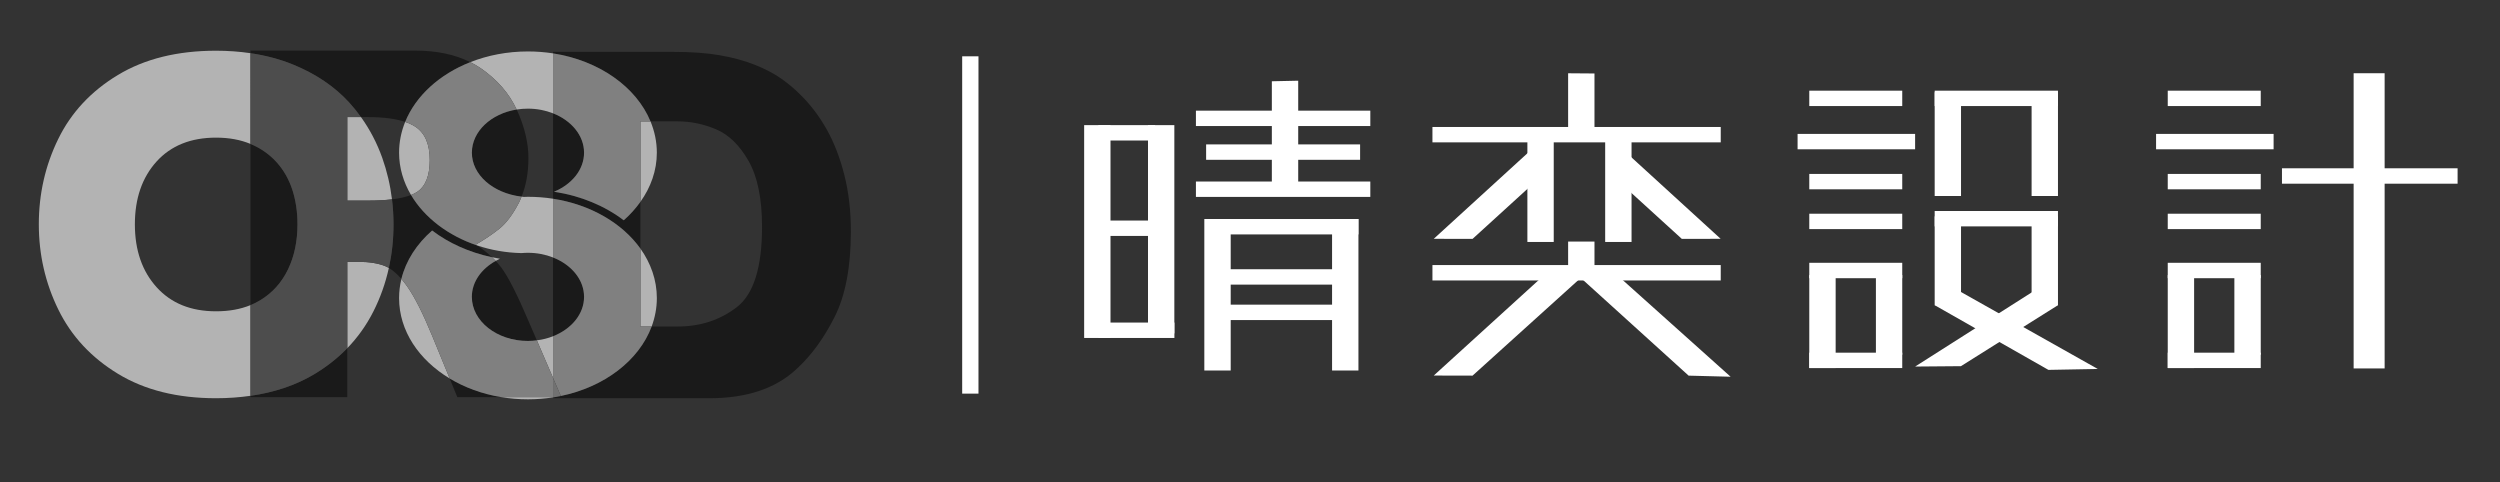
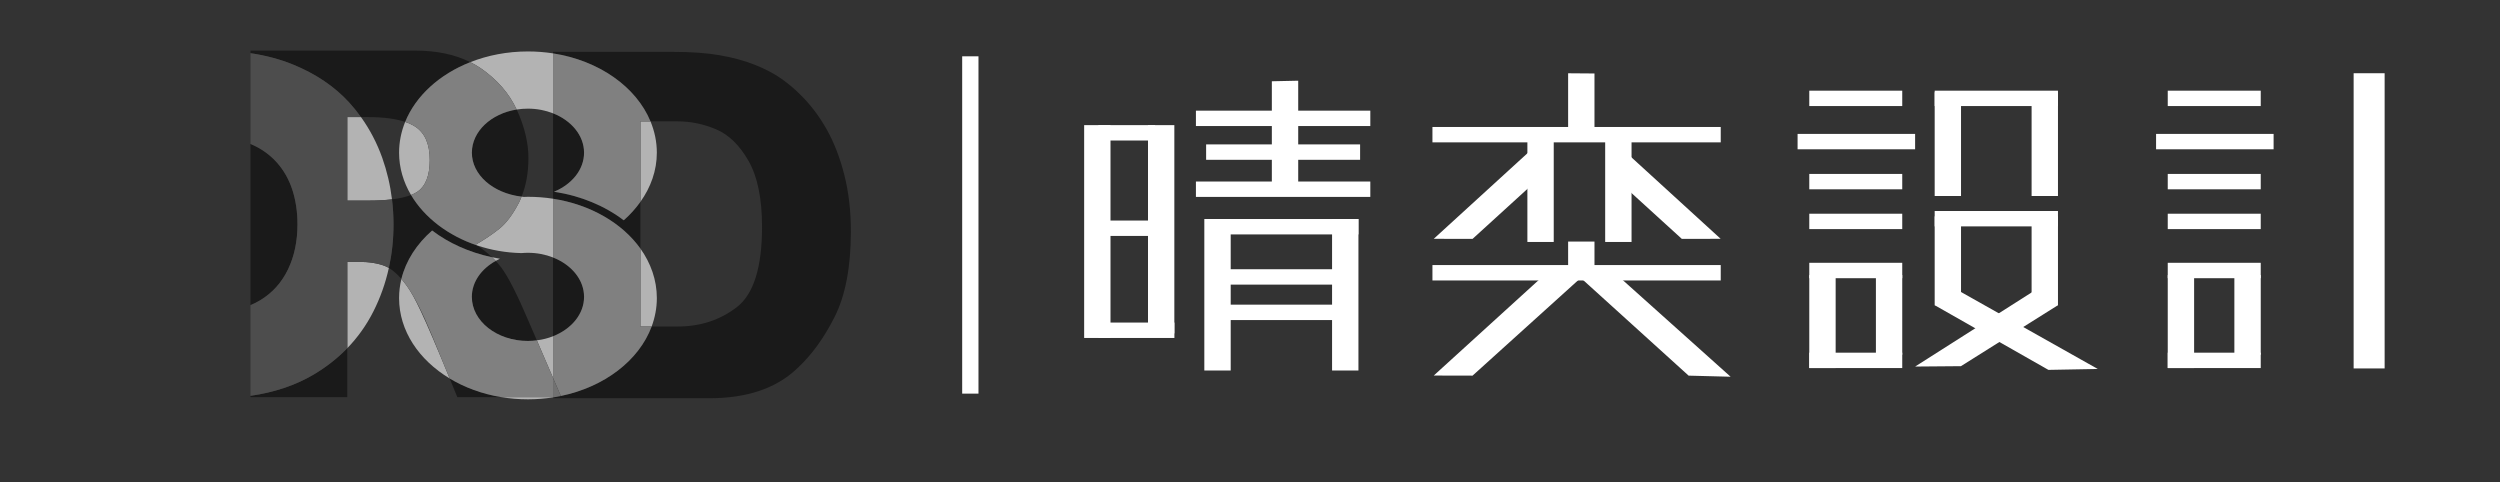
<svg xmlns="http://www.w3.org/2000/svg" version="1.1" x="0px" y="0px" viewBox="0 0 187.92 36.242" enable-background="new 0 0 187.92 36.242" xml:space="preserve">
  <rect x="0" y="0" width="187.92" height="36.242" fill="#333333" stroke="none" />
  <g id="圖層_3" display="none">
    <rect x="-1.349" y="-1.465" display="inline" fill="#040000" width="191.404" height="39.95" />
  </g>
  <g id="圖層_1">
    <g>
      <g>
        <rect x="145.426" y="6.934" fill="#FFFFFF" width="1.98" height="7.799" />
        <rect x="152.711" y="6.934" fill="#FFFFFF" width="1.982" height="7.799" />
        <polygon fill="#FFFFFF" points="147.4,27.524 143.957,27.553 153.139,21.711 154.693,22.94    " />
        <polygon fill="#FFFFFF" points="153.975,27.803 157.684,27.734 146.98,21.711 145.426,22.94    " />
        <rect x="145.426" y="16.262" fill="#FFFFFF" width="1.98" height="6.678" />
        <rect x="152.711" y="16.262" fill="#FFFFFF" width="1.982" height="6.678" />
        <rect x="136" y="6.816" fill="#FFFFFF" width="6.988" height="1.156" />
        <rect x="145.426" y="6.816" fill="#FFFFFF" width="9.267" height="1.156" />
        <rect x="145.426" y="15.861" fill="#FFFFFF" width="9.267" height="1.156" />
        <rect x="136" y="13.074" fill="#FFFFFF" width="6.988" height="1.156" />
        <rect x="136" y="16.065" fill="#FFFFFF" width="6.988" height="1.156" />
        <rect x="136" y="19.754" fill="#FFFFFF" width="6.988" height="1.158" />
        <rect x="136" y="26.51" fill="#FFFFFF" width="6.988" height="1.156" />
        <rect x="136" y="20.678" fill="#FFFFFF" width="1.982" height="6.988" />
        <polygon fill="#FFFFFF" points="141.008,20.678 142.988,20.678 142.988,26.662 141.008,26.795    " />
        <rect x="135.121" y="10.066" fill="#FFFFFF" width="8.834" height="1.156" />
        <rect x="162.945" y="6.816" fill="#FFFFFF" width="6.99" height="1.156" />
        <rect x="162.945" y="13.074" fill="#FFFFFF" width="6.99" height="1.156" />
        <rect x="162.945" y="16.065" fill="#FFFFFF" width="6.99" height="1.156" />
        <rect x="162.945" y="19.754" fill="#FFFFFF" width="6.99" height="1.158" />
        <rect x="162.945" y="26.51" fill="#FFFFFF" width="6.99" height="1.156" />
        <rect x="162.945" y="20.678" fill="#FFFFFF" width="1.982" height="6.988" />
        <polygon fill="#FFFFFF" points="167.953,20.678 169.936,20.678 169.936,26.662 167.953,26.795    " />
        <rect x="162.068" y="10.066" fill="#FFFFFF" width="8.834" height="1.156" />
        <rect x="176.918" y="5.505" fill="#FFFFFF" width="2.33" height="22.19" />
-         <rect x="171.531" y="12.65" fill="#FFFFFF" width="13.201" height="1.158" />
        <rect x="114.811" y="9.93" fill="#FFFFFF" width="1.98" height="8.258" />
        <polygon fill="#FFFFFF" points="110.689,28.236 107.772,28.229 116.674,20.131 119.041,20.691    " />
        <polygon fill="#FFFFFF" points="110.689,17.957 107.772,17.951 115.004,11.346 116.334,12.814    " />
        <polygon fill="#FFFFFF" points="126.42,17.957 129.338,17.951 122.105,11.346 120.775,12.814    " />
        <polygon fill="#FFFFFF" points="126.93,28.236 130.086,28.318 120.947,20.131 118.834,20.9    " />
        <rect x="120.658" y="9.93" fill="#FFFFFF" width="1.982" height="8.258" />
        <polygon fill="#FFFFFF" points="119.854,10.504 117.873,10.504 117.873,5.508 119.854,5.523    " />
        <rect x="117.873" y="18.158" fill="#FFFFFF" width="1.981" height="2.402" />
        <rect x="107.674" y="9.545" fill="#FFFFFF" width="21.67" height="1.156" />
        <rect x="107.674" y="19.924" fill="#FFFFFF" width="21.67" height="1.158" />
        <rect x="81.494" y="9.406" fill="#FFFFFF" width="1.98" height="15.998" />
        <rect x="90.527" y="16.463" fill="#FFFFFF" width="1.982" height="11.387" />
        <rect x="100.129" y="16.463" fill="#FFFFFF" width="1.982" height="11.387" />
        <polygon fill="#FFFFFF" points="97.584,14.227 95.602,14.227 95.602,6.109 97.584,6.066    " />
        <rect x="82.561" y="9.406" fill="#FFFFFF" width="4.266" height="1.156" />
        <rect x="82.561" y="16.578" fill="#FFFFFF" width="4.266" height="1.156" />
        <rect x="82.561" y="24.246" fill="#FFFFFF" width="5.717" height="1.158" />
        <rect x="90.781" y="16.463" fill="#FFFFFF" width="11.33" height="1.158" />
        <rect x="89.895" y="8.318" fill="#FFFFFF" width="13.109" height="1.156" />
        <rect x="89.895" y="13.645" fill="#FFFFFF" width="13.109" height="1.156" />
        <rect x="90.662" y="10.854" fill="#FFFFFF" width="11.574" height="1.158" />
        <rect x="90.662" y="20.238" fill="#FFFFFF" width="10.412" height="1.156" />
        <rect x="90.662" y="22.9" fill="#FFFFFF" width="10.412" height="1.158" />
        <polygon fill="#FFFFFF" points="88.273,25.061 86.293,24.983 86.293,9.406 88.273,9.406    " />
      </g>
      <line fill="none" stroke="#FFFFFF" stroke-width="1.225" stroke-miterlimit="10" x1="72.938" y1="4.233" x2="72.938" y2="29.588" />
      <g>
        <path fill="#B3B3B3" d="M26.924,19.682h-0.818v6.49c0.783-0.81,1.438-1.727,1.957-2.752c0.527-1.041,0.914-2.133,1.166-3.277     c-0.086-0.051-0.172-0.096-0.258-0.131C28.441,19.793,27.76,19.682,26.924,19.682z" />
        <path fill="#B3B3B3" d="M27.135,8.801h-1.029v6.277h1.568c0.68,0,1.275-0.031,1.791-0.094c-0.131-1.074-0.375-2.113-0.732-3.121     C28.332,10.744,27.799,9.725,27.135,8.801z" />
-         <path fill="#B3B3B3" d="M16.24,23.4c-1.887,0-3.375-0.601-4.467-1.809c-1.09-1.205-1.635-2.781-1.635-4.727     s0.543-3.518,1.627-4.719c1.086-1.199,2.576-1.799,4.475-1.799c0.979,0,1.84,0.16,2.59,0.473V3.998     c-0.824-0.121-1.685-0.186-2.59-0.186c-2.904,0-5.363,0.609-7.381,1.826c-2.017,1.219-3.512,2.822-4.482,4.81     c-0.973,1.988-1.459,4.127-1.459,6.416c0,2.275,0.49,4.412,1.467,6.406c0.977,1.996,2.471,3.606,4.483,4.828     c2.012,1.225,4.469,1.836,7.373,1.836c0.908,0,1.768-0.065,2.59-0.182v-6.818C18.072,23.246,17.211,23.4,16.24,23.4z" />
        <path fill="#1A1A1A" d="M19.563,22.566c0.916-0.557,1.609-1.328,2.084-2.314c0.475-0.984,0.713-2.113,0.713-3.387     c0-0.955-0.131-1.826-0.391-2.615c-0.26-0.789-0.652-1.475-1.178-2.057c-0.525-0.582-1.166-1.033-1.924-1.359     c-0.012-0.004-0.025-0.008-0.037-0.014v12.115C19.086,22.83,19.33,22.707,19.563,22.566z" />
        <path fill="#1A1A1A" d="M18.83,29.754v0.096h7.275v-3.678c-0.736,0.762-1.59,1.432-2.561,2.002     C22.178,28.977,20.604,29.498,18.83,29.754z" />
        <path fill="#1A1A1A" d="M37.691,20.125c-0.133-0.178-0.277-0.348-0.43-0.512c-1.08,0.6-1.793,1.582-1.793,2.701     c0,1.83,1.887,3.314,4.217,3.314c0.228,0,0.449-0.02,0.668-0.047l-0.6-1.389C38.885,22.15,38.197,20.795,37.691,20.125z" />
        <path fill="#1A1A1A" d="M38.877,8.312c-0.014-0.027-0.027-0.053-0.041-0.08c-1.922,0.309-3.367,1.644-3.367,3.246     c0,1.645,1.564,3.043,3.734,3.303c0.338-0.822,0.518-1.783,0.518-2.898C39.721,10.756,39.439,9.564,38.877,8.312z" />
        <path fill="#1A1A1A" d="M34.375,29.85h3.291c-1.432-0.238-2.744-0.725-3.865-1.4L34.375,29.85z" />
        <path fill="#1A1A1A" d="M26.24,7.695c0.322,0.352,0.619,0.721,0.894,1.106h0.504c1.172,0,2.108,0.123,2.816,0.363     c0.797-1.963,2.58-3.58,4.895-4.492c-1.146-0.576-2.523-0.869-4.143-0.869H18.83v0.195c1.15,0.17,2.225,0.455,3.215,0.861     C23.746,5.557,25.145,6.502,26.24,7.695z" />
        <path fill="#1A1A1A" d="M32.482,17.326c1.24,0.943,2.781,1.643,4.498,2.008c-0.334-0.322-0.707-0.617-1.121-0.887     c-2.174-0.727-3.957-2.09-4.965-3.791c-0.373,0.148-0.846,0.26-1.43,0.328c0.076,0.617,0.115,1.242,0.115,1.881     c0,1.137-0.119,2.229-0.351,3.277c0.31,0.182,0.623,0.455,0.943,0.826C30.512,19.584,31.33,18.336,32.482,17.326z" />
        <path fill="#4D4D4D" d="M29.465,14.984c-0.516,0.062-1.111,0.094-1.791,0.094h-1.568V8.801h1.029     c-0.275-0.385-0.572-0.754-0.894-1.106c-1.096-1.193-2.494-2.139-4.195-2.836c-0.99-0.406-2.064-0.691-3.215-0.861v6.822     c0.012,0.006,0.025,0.01,0.037,0.014c0.758,0.326,1.398,0.777,1.924,1.359c0.525,0.582,0.918,1.268,1.178,2.057     c0.26,0.789,0.391,1.66,0.391,2.615c0,1.273-0.238,2.402-0.713,3.387c-0.475,0.986-1.168,1.758-2.084,2.314     c-0.233,0.141-0.477,0.264-0.733,0.369v6.818c1.774-0.256,3.348-0.777,4.715-1.58c0.971-0.57,1.824-1.24,2.561-2.002v-6.49h0.818     c0.836,0,1.518,0.111,2.047,0.33c0.086,0.035,0.172,0.08,0.258,0.131c0.232-1.049,0.351-2.141,0.351-3.277     C29.58,16.227,29.541,15.602,29.465,14.984z" />
        <path fill="#1A1A1A" d="M63.465,13.143c-0.33-1.303-0.775-2.447-1.336-3.438c-0.561-0.99-1.213-1.848-1.955-2.574     c-0.432-0.438-0.918-0.848-1.463-1.23c-0.545-0.381-1.203-0.727-1.979-1.033c-0.775-0.307-1.648-0.545-2.615-0.713     C53.147,3.984,51.982,3.9,50.621,3.9H41.57v0.111c3.457,0.537,6.254,2.518,7.326,5.111h2.037c0.984,0,1.951,0.199,2.9,0.601     c0.947,0.4,1.758,1.191,2.436,2.375c0.674,1.184,1.012,2.834,1.012,4.951c0,3.043-0.627,5.053-1.885,6.029     c-1.258,0.977-2.744,1.465-4.463,1.465h-1.951c-0.949,2.549-3.547,4.543-6.826,5.221c-0.148,0.031-0.299,0.059-0.451,0.084     c-0.045,0.008-0.09,0.016-0.135,0.021v0.065h11.422h0.33c2.809,0,4.992-0.732,6.553-2.197c1.1-1.002,2.055-2.311,2.867-3.926     c0.811-1.615,1.217-3.758,1.217-6.424C63.959,15.859,63.795,14.445,63.465,13.143z" />
        <path fill="#1A1A1A" d="M43.902,22.315c0-1.297-0.951-2.416-2.332-2.961v5.922C42.951,24.73,43.902,23.611,43.902,22.315z" />
        <path fill="#1A1A1A" d="M48.139,18.686v-3.514c-0.355,0.498-0.771,0.965-1.252,1.387c-1.418-1.08-3.227-1.844-5.244-2.146     c1.342-0.555,2.26-1.658,2.26-2.934c0-1.297-0.951-2.416-2.332-2.961v6.42C44.393,15.375,46.773,16.775,48.139,18.686z" />
        <path fill="#B3B3B3" d="M38.836,8.233c0.275-0.045,0.559-0.066,0.85-0.066c0.678,0,1.316,0.129,1.885,0.352V4.012     c-0.609-0.094-1.24-0.145-1.885-0.145c-1.559,0-3.031,0.291-4.336,0.805c0.266,0.135,0.525,0.279,0.768,0.445     C37.365,5.977,38.272,7.016,38.836,8.233z" />
        <path fill="#B3B3B3" d="M37.666,29.85c0.65,0.109,1.326,0.166,2.02,0.166c0.644,0,1.275-0.051,1.885-0.145V29.85H37.666z" />
        <path fill="#B3B3B3" d="M32.303,12.033c0-1.203-0.365-2.041-1.096-2.517c-0.211-0.139-0.465-0.254-0.752-0.352     c-0.297,0.731-0.457,1.508-0.457,2.314c0,1.131,0.322,2.209,0.897,3.178c0.158-0.062,0.305-0.131,0.426-0.209     C31.977,14.029,32.303,13.225,32.303,12.033z" />
        <path fill="#B3B3B3" d="M39.686,19.002c0.678,0,1.316,0.129,1.885,0.351v-4.416c-0.609-0.094-1.24-0.144-1.885-0.144     c-0.106,0-0.207,0.006-0.311,0.01c-0.059-0.006-0.115-0.016-0.172-0.022c-0.061,0.147-0.117,0.299-0.188,0.438     c-0.471,0.908-0.967,1.568-1.488,1.982c-0.523,0.414-1.109,0.809-1.76,1.184c0.033,0.021,0.061,0.043,0.092,0.062     c1.037,0.35,2.164,0.553,3.338,0.578C39.357,19.01,39.52,19.002,39.686,19.002z" />
-         <path fill="#B3B3B3" d="M30.598,21.514c-0.143-0.199-0.285-0.381-0.426-0.545c-0.113,0.465-0.174,0.943-0.174,1.436     c0,2.465,1.492,4.654,3.803,6.045l-1.322-3.223C31.781,23.535,31.154,22.299,30.598,21.514z" />
+         <path fill="#B3B3B3" d="M30.598,21.514c-0.143-0.199-0.285-0.381-0.426-0.545c-0.113,0.465-0.174,0.943-0.174,1.436     c0,2.465,1.492,4.654,3.803,6.045C31.781,23.535,31.154,22.299,30.598,21.514z" />
        <path fill="#B3B3B3" d="M48.139,15.172c0.779-1.094,1.234-2.35,1.234-3.693c0-0.822-0.168-1.613-0.476-2.355h-0.758V15.172z" />
        <path fill="#B3B3B3" d="M48.139,18.686v5.859h0.844c0.252-0.68,0.391-1.396,0.391-2.141     C49.373,21.053,48.922,19.785,48.139,18.686z" />
        <path fill="#B3B3B3" d="M40.354,25.582l1.217,2.824v-3.131C41.193,25.424,40.785,25.529,40.354,25.582z" />
        <path fill="#B3B3B3" d="M36.98,19.334c0.096,0.092,0.193,0.184,0.281,0.279c0.104-0.057,0.205-0.115,0.316-0.166     C37.375,19.416,37.178,19.375,36.98,19.334z" />
        <path fill="#808080" d="M41.57,28.406l-1.217-2.824c-0.219,0.027-0.44,0.047-0.668,0.047c-2.33,0-4.217-1.484-4.217-3.314     c0-1.119,0.713-2.102,1.793-2.701c-0.088-0.096-0.186-0.188-0.281-0.279c-1.717-0.365-3.258-1.064-4.498-2.008     c-1.152,1.01-1.971,2.258-2.311,3.643c0.141,0.164,0.283,0.346,0.426,0.545c0.557,0.785,1.184,2.021,1.881,3.713l1.322,3.223     c1.121,0.676,2.433,1.162,3.865,1.4h3.904V28.406z" />
        <path fill="#808080" d="M30.455,9.164c0.287,0.098,0.541,0.213,0.752,0.352c0.731,0.476,1.096,1.314,1.096,2.517     c0,1.191-0.326,1.996-0.982,2.414c-0.121,0.078-0.268,0.146-0.426,0.209c1.008,1.701,2.791,3.064,4.965,3.791     c-0.031-0.02-0.058-0.041-0.092-0.062c0.65-0.375,1.236-0.77,1.76-1.184c0.521-0.414,1.018-1.074,1.488-1.982     c0.07-0.139,0.127-0.291,0.188-0.438c-2.17-0.26-3.734-1.658-3.734-3.303c0-1.602,1.445-2.938,3.367-3.246     c-0.564-1.217-1.471-2.256-2.719-3.115c-0.242-0.166-0.502-0.31-0.768-0.445C33.035,5.584,31.252,7.201,30.455,9.164z" />
        <path fill="#808080" d="M41.57,29.85v0.021c0.045-0.006,0.09-0.014,0.135-0.021H41.57z" />
        <path fill="#808080" d="M43.902,11.479c0,1.275-0.918,2.379-2.26,2.934c2.018,0.303,3.826,1.066,5.244,2.146     c0.48-0.422,0.896-0.889,1.252-1.387V9.123h0.758c-1.072-2.594-3.869-4.574-7.326-5.111v4.506     C42.951,9.062,43.902,10.182,43.902,11.479z" />
        <path fill="#808080" d="M48.139,18.686c-1.365-1.91-3.746-3.311-6.568-3.748v4.416c1.381,0.545,2.332,1.664,2.332,2.961     c0,1.297-0.951,2.416-2.332,2.961v3.131l0.586,1.359c3.279-0.678,5.877-2.672,6.826-5.221h-0.844V18.686z" />
        <path fill="#717171" d="M41.57,29.85h0.135c0.152-0.025,0.303-0.053,0.451-0.084l-0.586-1.359V29.85z" />
      </g>
    </g>
  </g>
</svg>